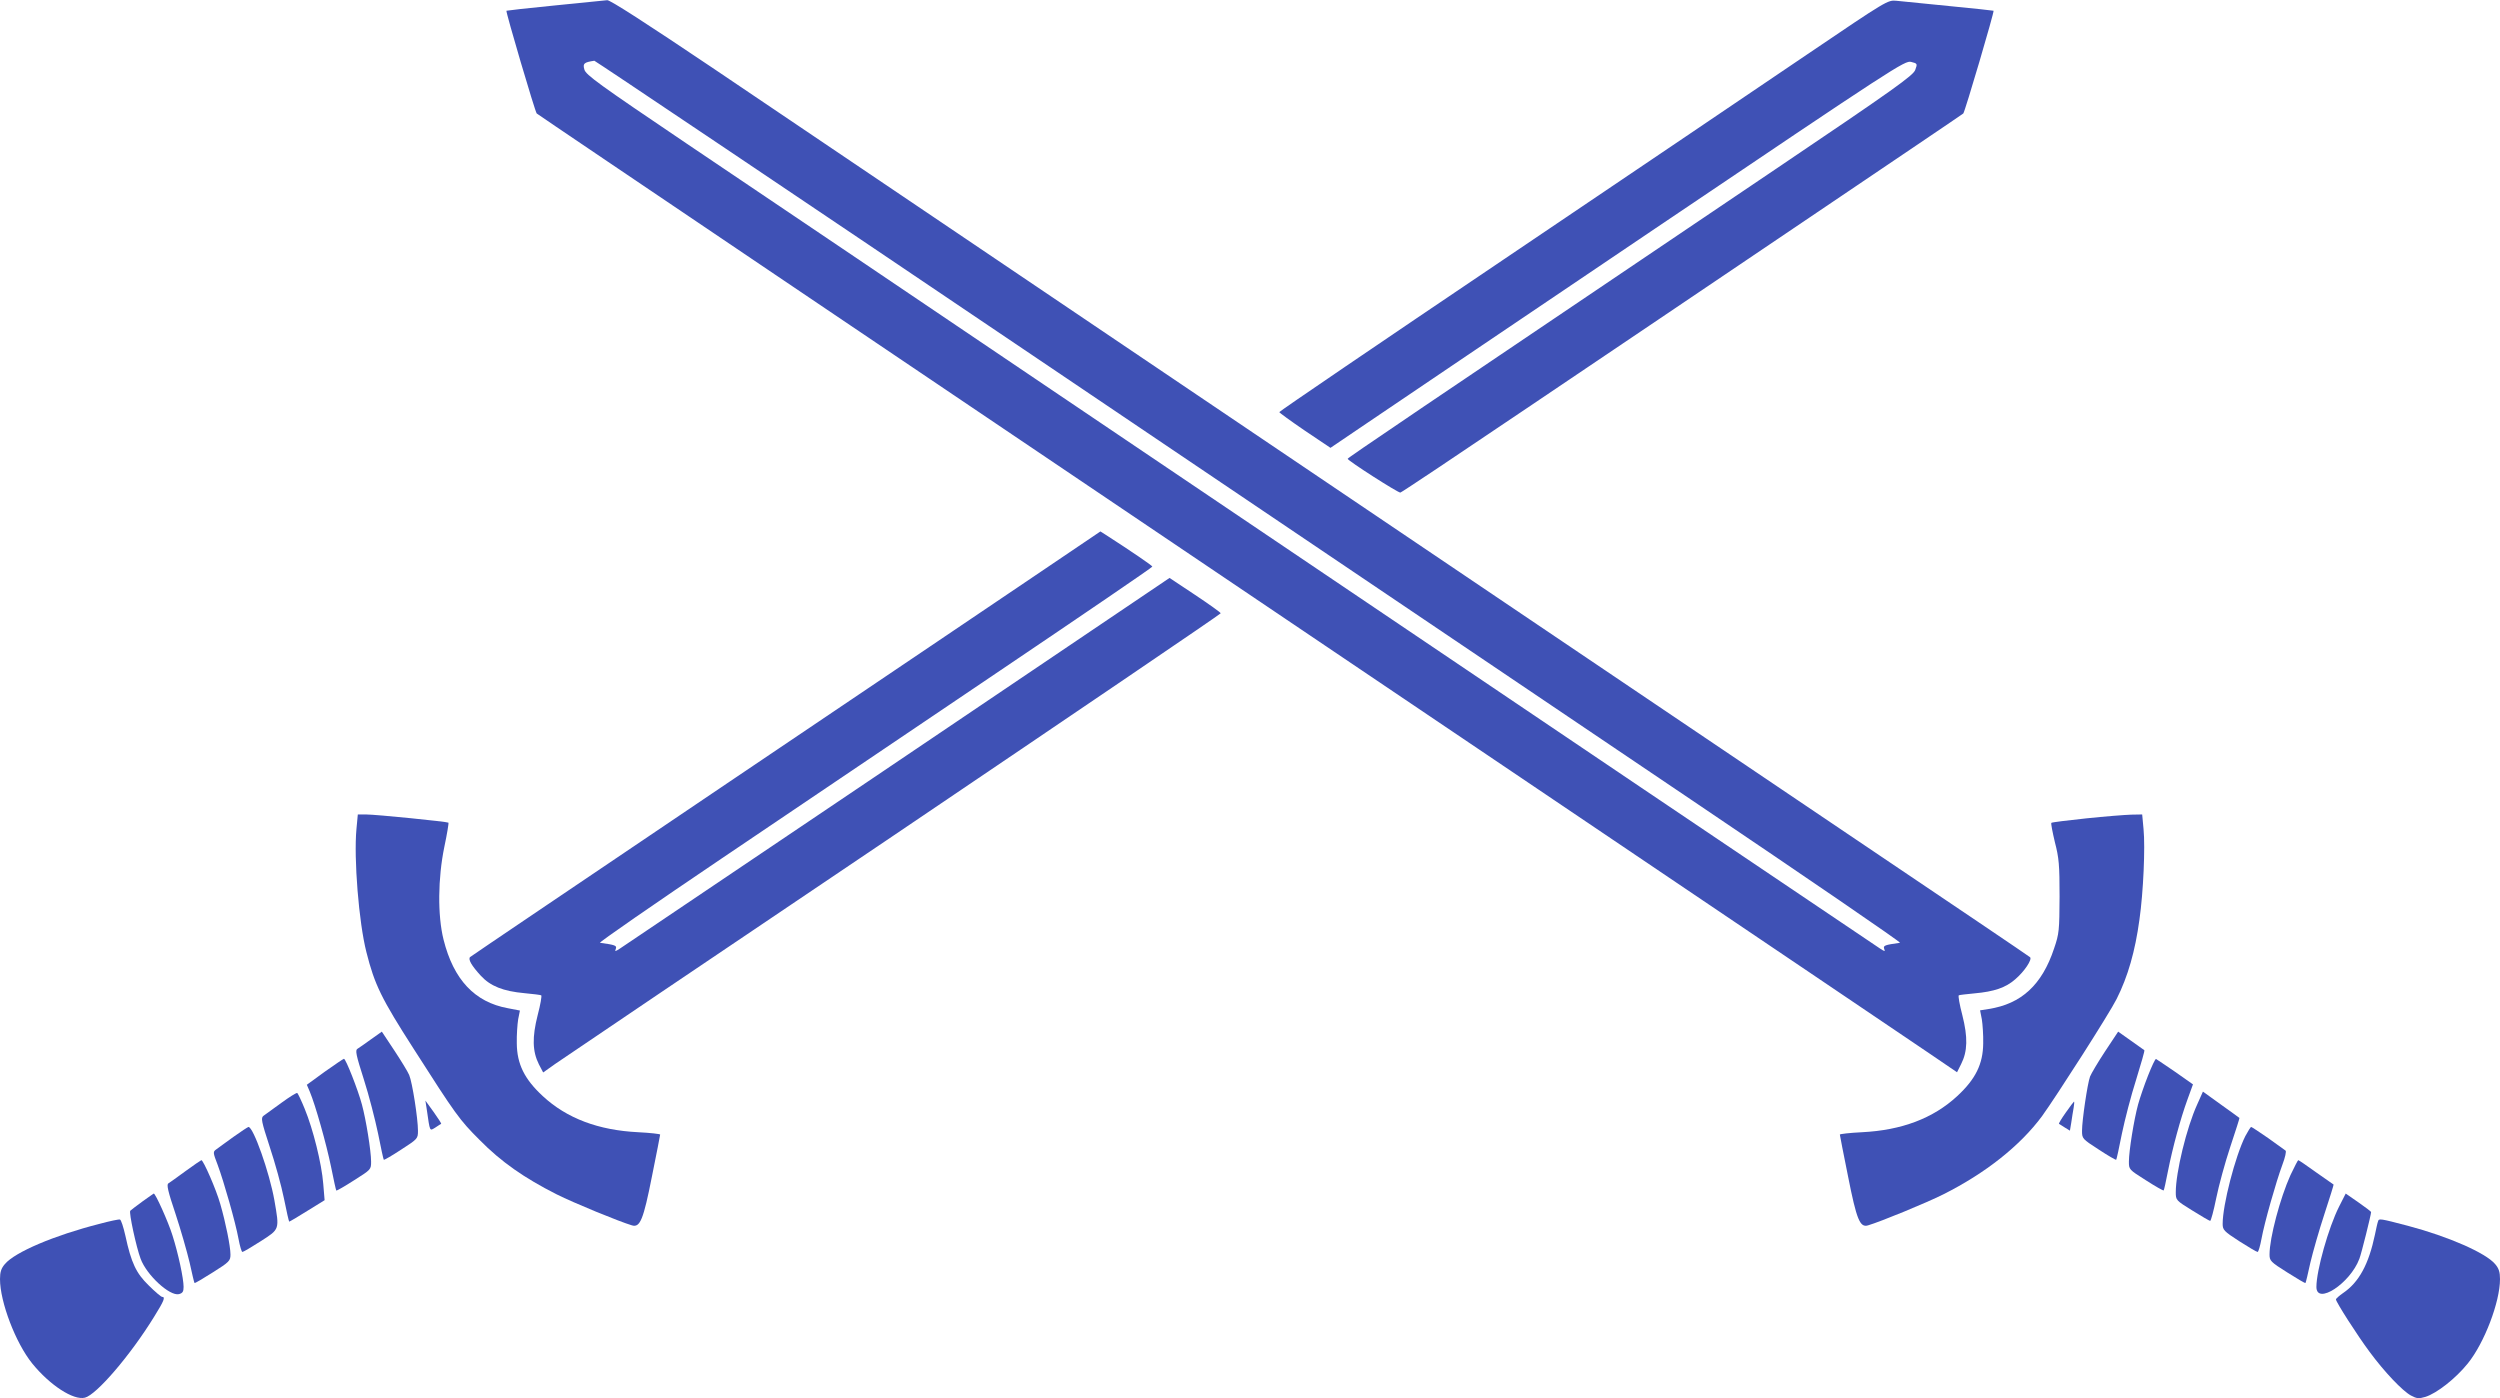
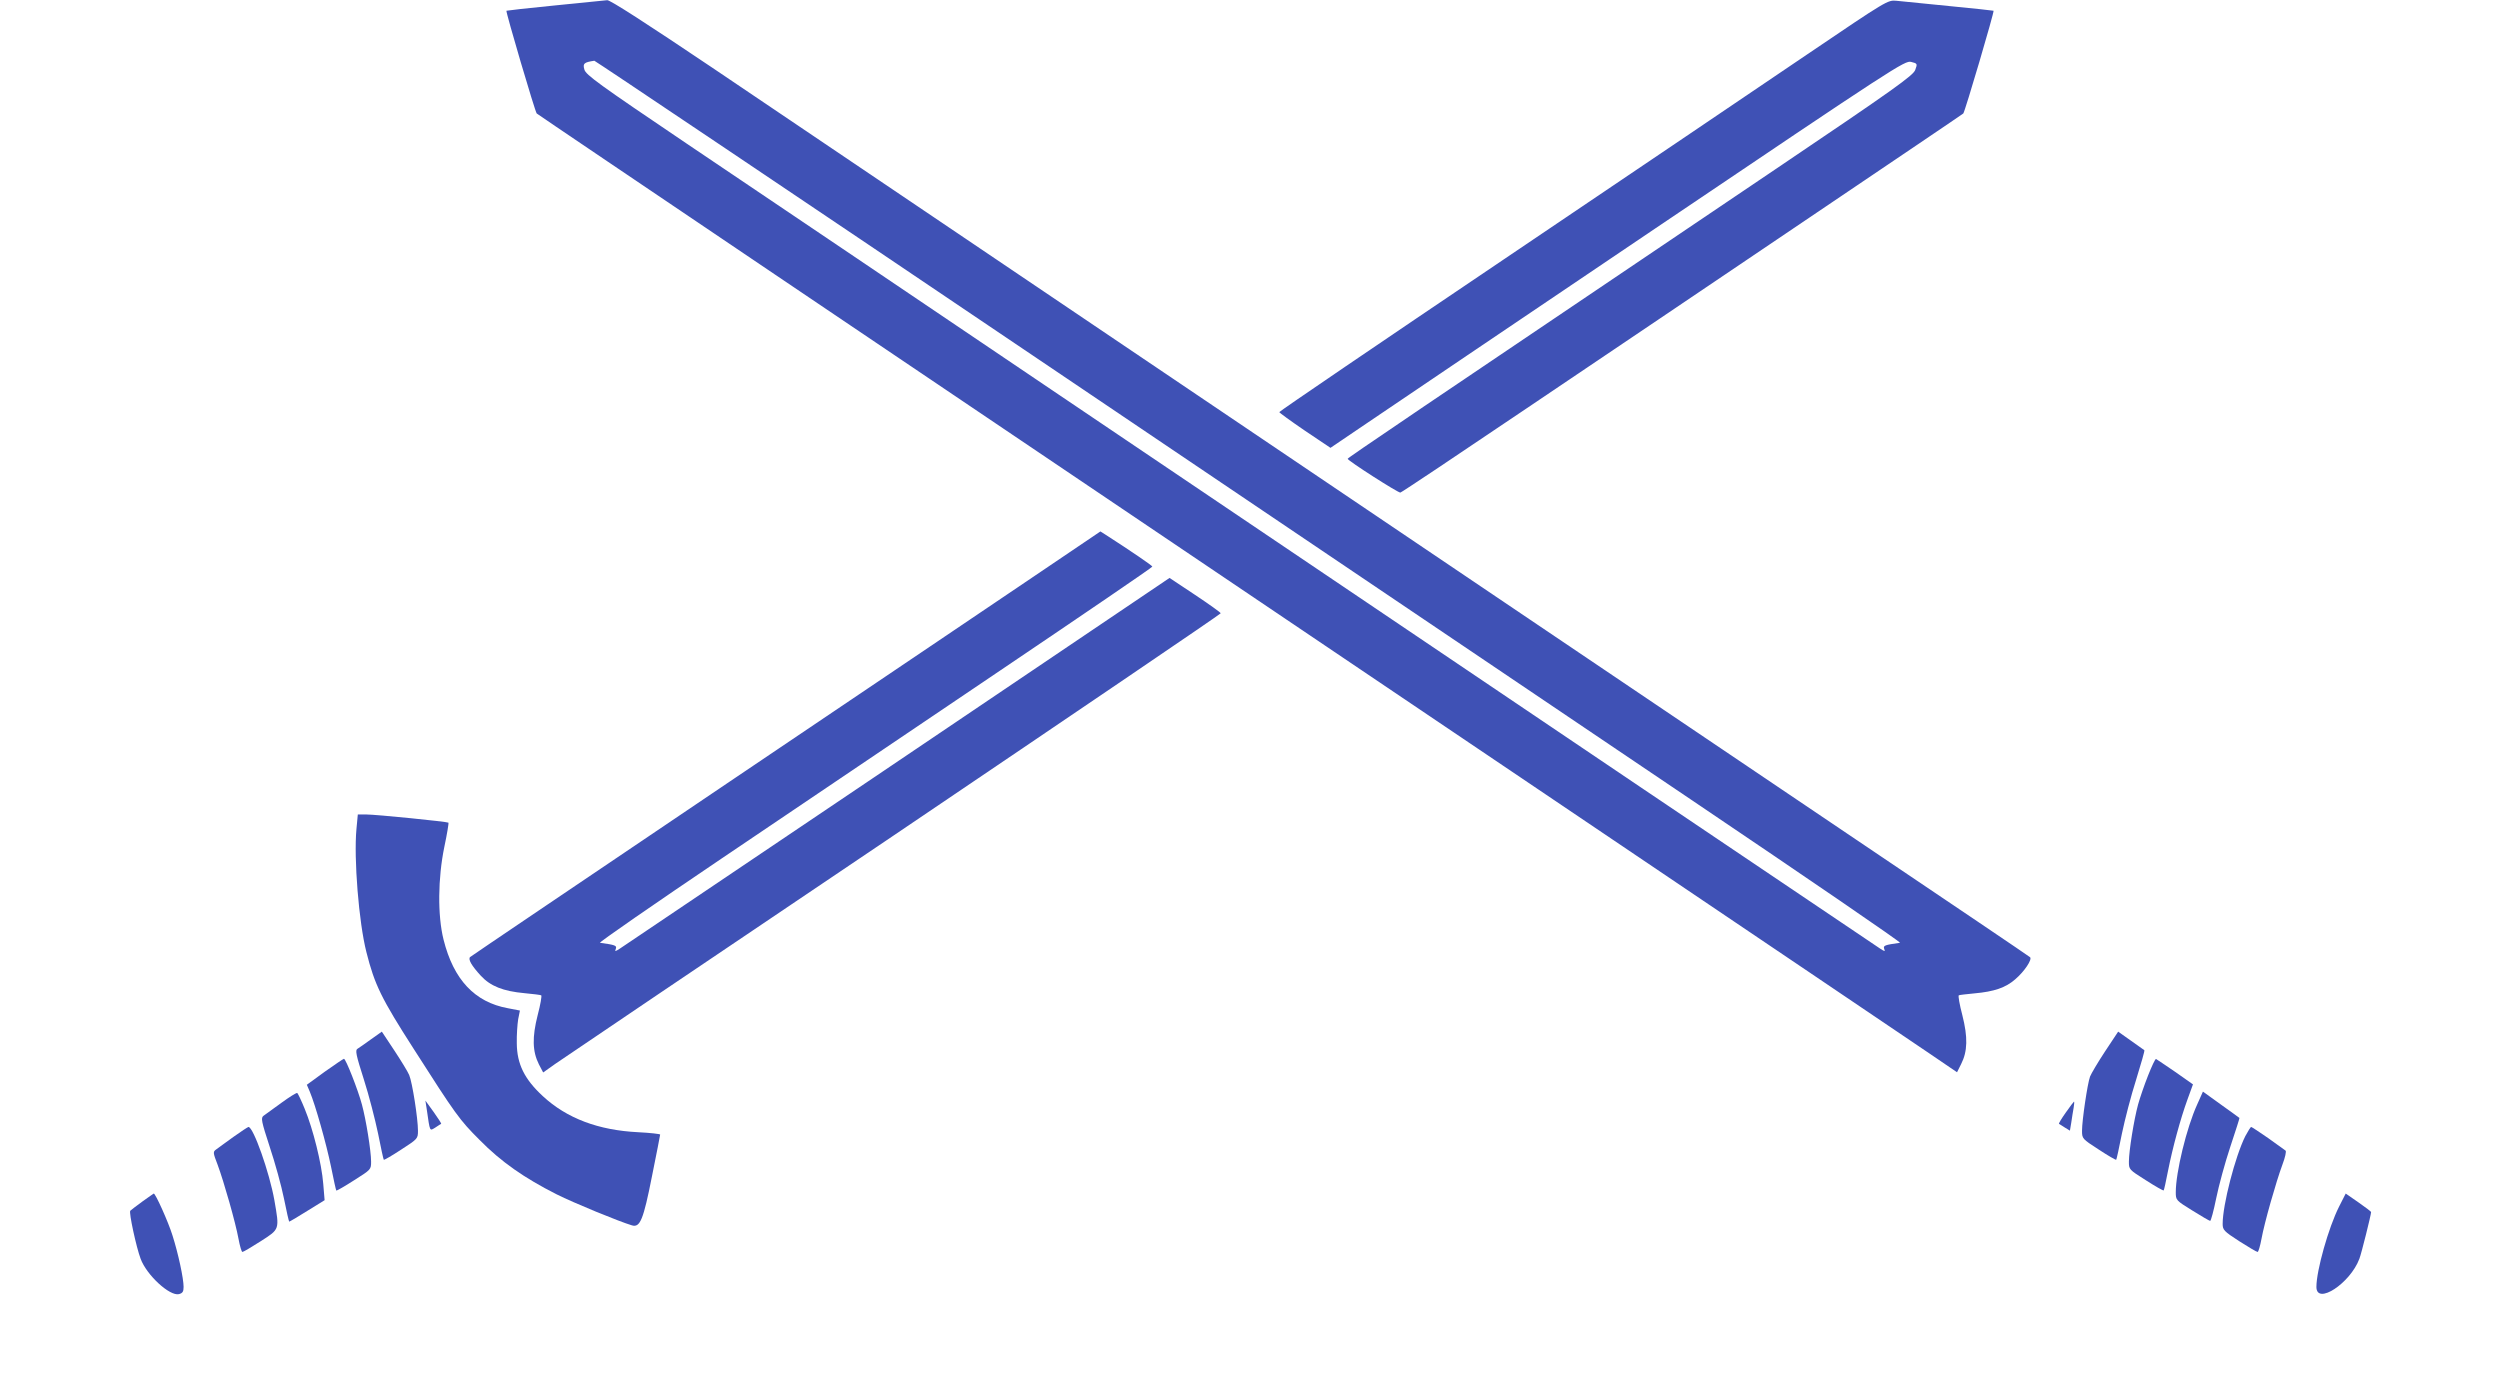
<svg xmlns="http://www.w3.org/2000/svg" version="1.0" width="1280pt" height="716pt" viewBox="0 0 1280 716" preserveAspectRatio="xMidYMid meet">
  <g transform="translate(0,716) scale(0.1,-0.1)" fill="#3f51b5" stroke="none">
    <path d="M2840 7132 c-135 -13 -246 -26 -247 -27 -5 -3 147 -519 155 -526 4 -4 554 -375 1222 -826 2602 -1755 5782 -3900 5912 -3989 l138 -94 21 42 c33 65 35 137 6 251 -14 53 -22 99 -18 101 3 2 40 6 81 10 100 9 159 29 208 72 47 40 88 102 76 113 -5 5 -405 275 -889 601 -484 327 -1238 835 -1675 1130 -437 295 -1441 972 -2230 1505 -789 532 -1667 1125 -1951 1317 -345 232 -525 348 -540 347 -13 -1 -134 -13 -269 -27z m2473 -1809 c1244 -839 2749 -1855 3345 -2257 596 -402 1078 -732 1070 -733 -78 -11 -87 -14 -81 -31 6 -15 4 -15 -22 2 -27 17 -1797 1211 -4205 2836 -454 306 -951 642 -1105 746 -154 104 -513 346 -798 538 -452 305 -518 353 -525 380 -9 31 -2 37 51 45 4 0 1026 -686 2270 -1526z" />
    <path d="M9255 6883 c-225 -153 -926 -626 -1557 -1052 -632 -426 -1148 -777 -1148 -781 0 -3 59 -46 131 -95 l131 -88 192 130 c105 71 766 518 1469 992 1235 833 1280 862 1312 854 32 -8 33 -9 21 -41 -10 -28 -101 -94 -718 -510 -1867 -1259 -2188 -1476 -2188 -1481 1 -10 260 -176 270 -173 6 1 295 194 643 429 348 234 992 669 1432 966 440 297 803 542 807 546 8 7 160 523 155 526 -1 1 -103 12 -227 24 -124 12 -245 24 -270 27 -45 4 -46 4 -455 -273z" />
    <path d="M5350 4247 c-157 -106 -881 -595 -1610 -1086 -729 -492 -1329 -897 -1333 -901 -12 -11 8 -45 55 -96 49 -53 114 -79 223 -89 44 -4 83 -9 86 -11 4 -2 -4 -48 -18 -101 -29 -114 -27 -186 6 -252 l22 -42 62 44 c34 24 815 551 1735 1171 919 621 1672 1132 1672 1136 0 4 -59 46 -131 94 l-131 87 -117 -79 c-179 -122 -2662 -1796 -2696 -1818 -26 -17 -28 -17 -22 -2 6 17 -3 20 -81 31 -8 1 274 196 625 433 351 237 990 668 1421 959 430 290 782 530 782 534 0 5 -110 80 -239 163 l-27 17 -284 -192z" />
    <path d="M1825 2915 c-14 -150 12 -477 51 -630 42 -167 77 -238 242 -495 216 -338 234 -363 337 -466 111 -113 229 -195 395 -279 90 -45 319 -139 386 -159 41 -12 58 28 102 251 23 114 42 211 42 214 0 3 -51 9 -112 12 -204 10 -366 71 -489 185 -94 87 -132 164 -133 270 -1 43 3 98 7 123 l9 45 -62 12 c-170 31 -278 147 -329 351 -31 124 -29 315 4 475 14 66 23 121 21 124 -6 5 -370 42 -423 42 l-41 0 -7 -75z" />
-     <path d="M10682 2970 c-95 -10 -176 -20 -179 -23 -3 -3 6 -48 18 -99 21 -81 24 -116 24 -278 -1 -174 -2 -190 -28 -266 -62 -187 -168 -284 -335 -310 l-44 -7 9 -46 c4 -25 8 -80 7 -123 -1 -106 -39 -183 -133 -270 -123 -114 -285 -175 -488 -185 -62 -3 -113 -9 -113 -12 0 -3 19 -100 42 -214 44 -223 61 -263 102 -251 67 20 296 114 386 159 217 109 393 249 505 400 73 101 347 529 382 600 58 115 95 245 117 407 20 140 30 370 21 462 l-7 76 -56 -1 c-32 -1 -135 -9 -230 -19z" />
    <path d="M1900 1839 c-30 -22 -62 -44 -70 -49 -12 -7 -7 -32 33 -157 26 -81 58 -206 73 -278 14 -71 27 -131 29 -133 2 -2 42 21 89 52 85 55 86 56 86 97 0 61 -29 248 -45 285 -7 17 -42 74 -77 127 l-63 95 -55 -39z" />
    <path d="M10778 1777 c-37 -56 -71 -114 -77 -129 -13 -35 -41 -224 -41 -277 0 -41 1 -42 86 -97 47 -31 87 -54 89 -52 2 2 15 62 29 133 15 72 47 196 73 277 25 82 45 149 42 151 -2 2 -33 24 -69 49 l-65 46 -67 -101z" />
    <path d="M1663 1673 l-92 -67 15 -35 c29 -69 85 -268 109 -385 13 -65 25 -120 27 -122 2 -1 43 22 91 53 87 55 87 55 87 96 0 54 -26 215 -47 292 -20 75 -83 235 -92 234 -3 0 -47 -30 -98 -66z" />
    <path d="M10998 1653 c-19 -48 -42 -115 -51 -148 -21 -77 -47 -238 -47 -292 0 -41 0 -41 87 -96 48 -31 89 -54 91 -52 2 2 12 47 22 99 24 121 64 268 100 367 l28 77 -91 64 c-50 34 -94 64 -98 66 -4 2 -22 -37 -41 -85z" />
    <path d="M1440 1513 c-41 -30 -82 -60 -91 -66 -14 -11 -11 -27 32 -159 27 -81 60 -200 73 -265 13 -65 25 -118 27 -118 2 0 44 25 92 55 l89 55 -7 84 c-8 103 -52 280 -95 384 -17 42 -35 79 -38 81 -4 2 -41 -21 -82 -51z" />
    <path d="M11250 1506 c-55 -120 -110 -349 -110 -450 0 -41 1 -42 85 -94 46 -29 88 -53 91 -53 4 0 18 52 31 116 13 64 45 182 72 263 27 81 48 147 47 148 0 1 -43 31 -94 68 l-93 67 -29 -65z" />
    <path d="M2185 1480 c17 -118 14 -111 44 -93 14 10 28 18 30 19 1 2 -16 29 -39 61 l-42 58 7 -45z" />
    <path d="M10577 1464 c-22 -31 -37 -56 -35 -58 1 -1 15 -10 30 -19 l26 -16 7 42 c3 23 9 57 12 75 3 17 4 32 2 32 -2 -1 -21 -26 -42 -56z" />
    <path d="M1195 1339 c-38 -28 -78 -56 -88 -64 -17 -12 -17 -16 7 -78 33 -89 92 -297 107 -379 7 -38 16 -68 20 -68 5 0 47 25 94 55 98 63 96 58 70 209 -25 142 -108 377 -133 376 -4 -1 -38 -23 -77 -51z" />
    <path d="M11496 1343 c-52 -104 -116 -352 -116 -449 0 -31 6 -38 85 -89 47 -30 89 -55 94 -55 4 0 13 30 20 68 15 82 74 290 107 379 14 37 21 69 16 72 -4 3 -45 32 -89 64 -45 31 -84 57 -87 57 -3 0 -16 -21 -30 -47z" />
-     <path d="M950 1164 c-41 -30 -81 -59 -88 -63 -10 -6 -2 -41 37 -157 27 -82 59 -194 72 -249 12 -55 23 -102 25 -104 2 -2 44 23 93 54 86 54 91 60 91 92 0 42 -25 165 -52 258 -21 75 -87 225 -97 225 -3 -1 -40 -26 -81 -56z" />
-     <path d="M11727 1143 c-53 -118 -107 -321 -107 -406 0 -32 5 -38 91 -92 49 -31 91 -56 93 -54 2 2 13 49 25 104 13 55 45 167 72 249 27 82 48 150 47 151 -2 1 -42 29 -90 63 -47 34 -88 62 -91 62 -2 0 -20 -35 -40 -77z" />
    <path d="M730 1009 c-30 -22 -59 -44 -63 -48 -8 -8 31 -188 53 -246 31 -84 149 -192 196 -181 19 5 24 13 24 37 0 43 -27 170 -57 264 -21 68 -88 217 -96 214 -1 0 -27 -19 -57 -40z" />
    <path d="M11976 982 c-54 -107 -116 -327 -116 -411 0 -95 173 18 220 144 10 25 60 226 60 239 0 3 -29 25 -65 50 l-65 45 -34 -67z" />
-     <path d="M510 894 c-232 -59 -434 -145 -485 -206 -19 -22 -25 -41 -25 -77 0 -117 80 -327 165 -432 90 -111 211 -190 270 -175 59 15 232 216 354 414 51 82 59 102 41 102 -5 0 -36 26 -68 58 -65 63 -90 116 -120 255 -10 44 -22 82 -28 83 -5 2 -52 -8 -104 -22z" />
-     <path d="M12176 908 c-3 -7 -10 -38 -16 -68 -32 -153 -82 -245 -163 -300 -20 -14 -37 -29 -37 -33 0 -13 110 -185 172 -268 75 -102 169 -201 212 -224 30 -16 40 -17 74 -7 58 18 155 94 217 171 85 105 165 315 165 432 0 36 -6 55 -25 77 -48 57 -239 141 -447 196 -141 37 -148 38 -152 24z" />
+     <path d="M12176 908 z" />
  </g>
</svg>